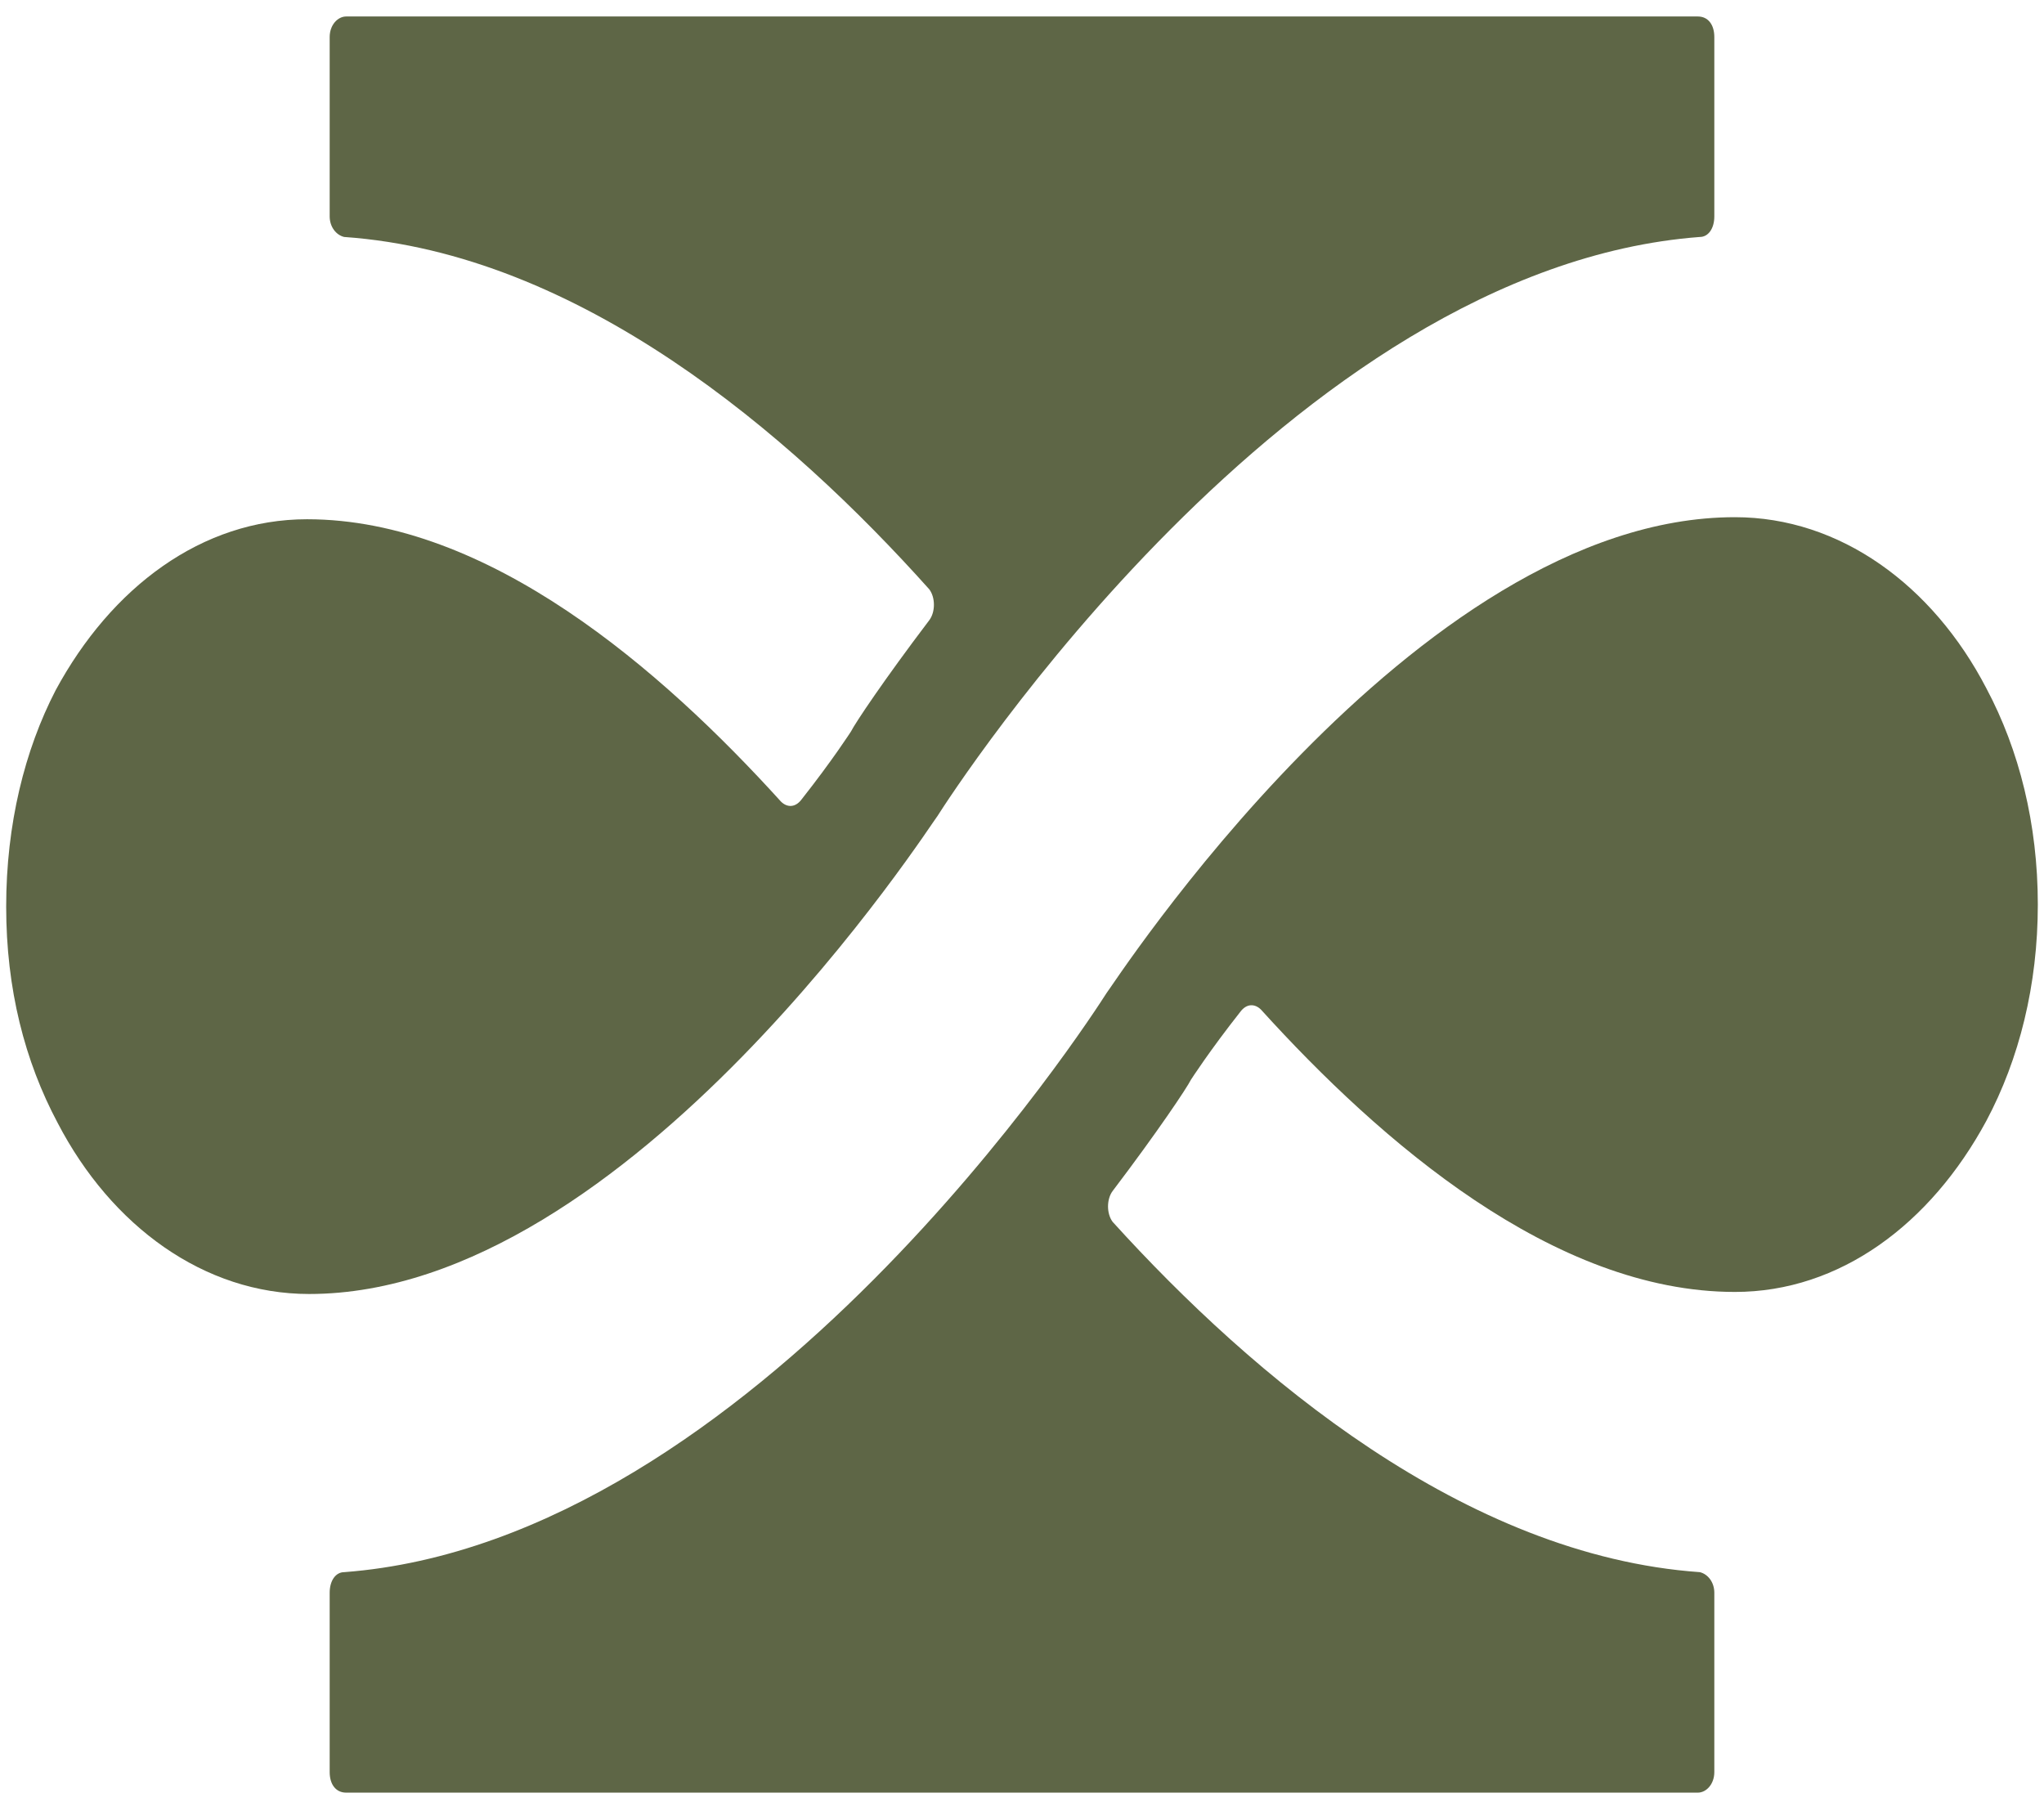
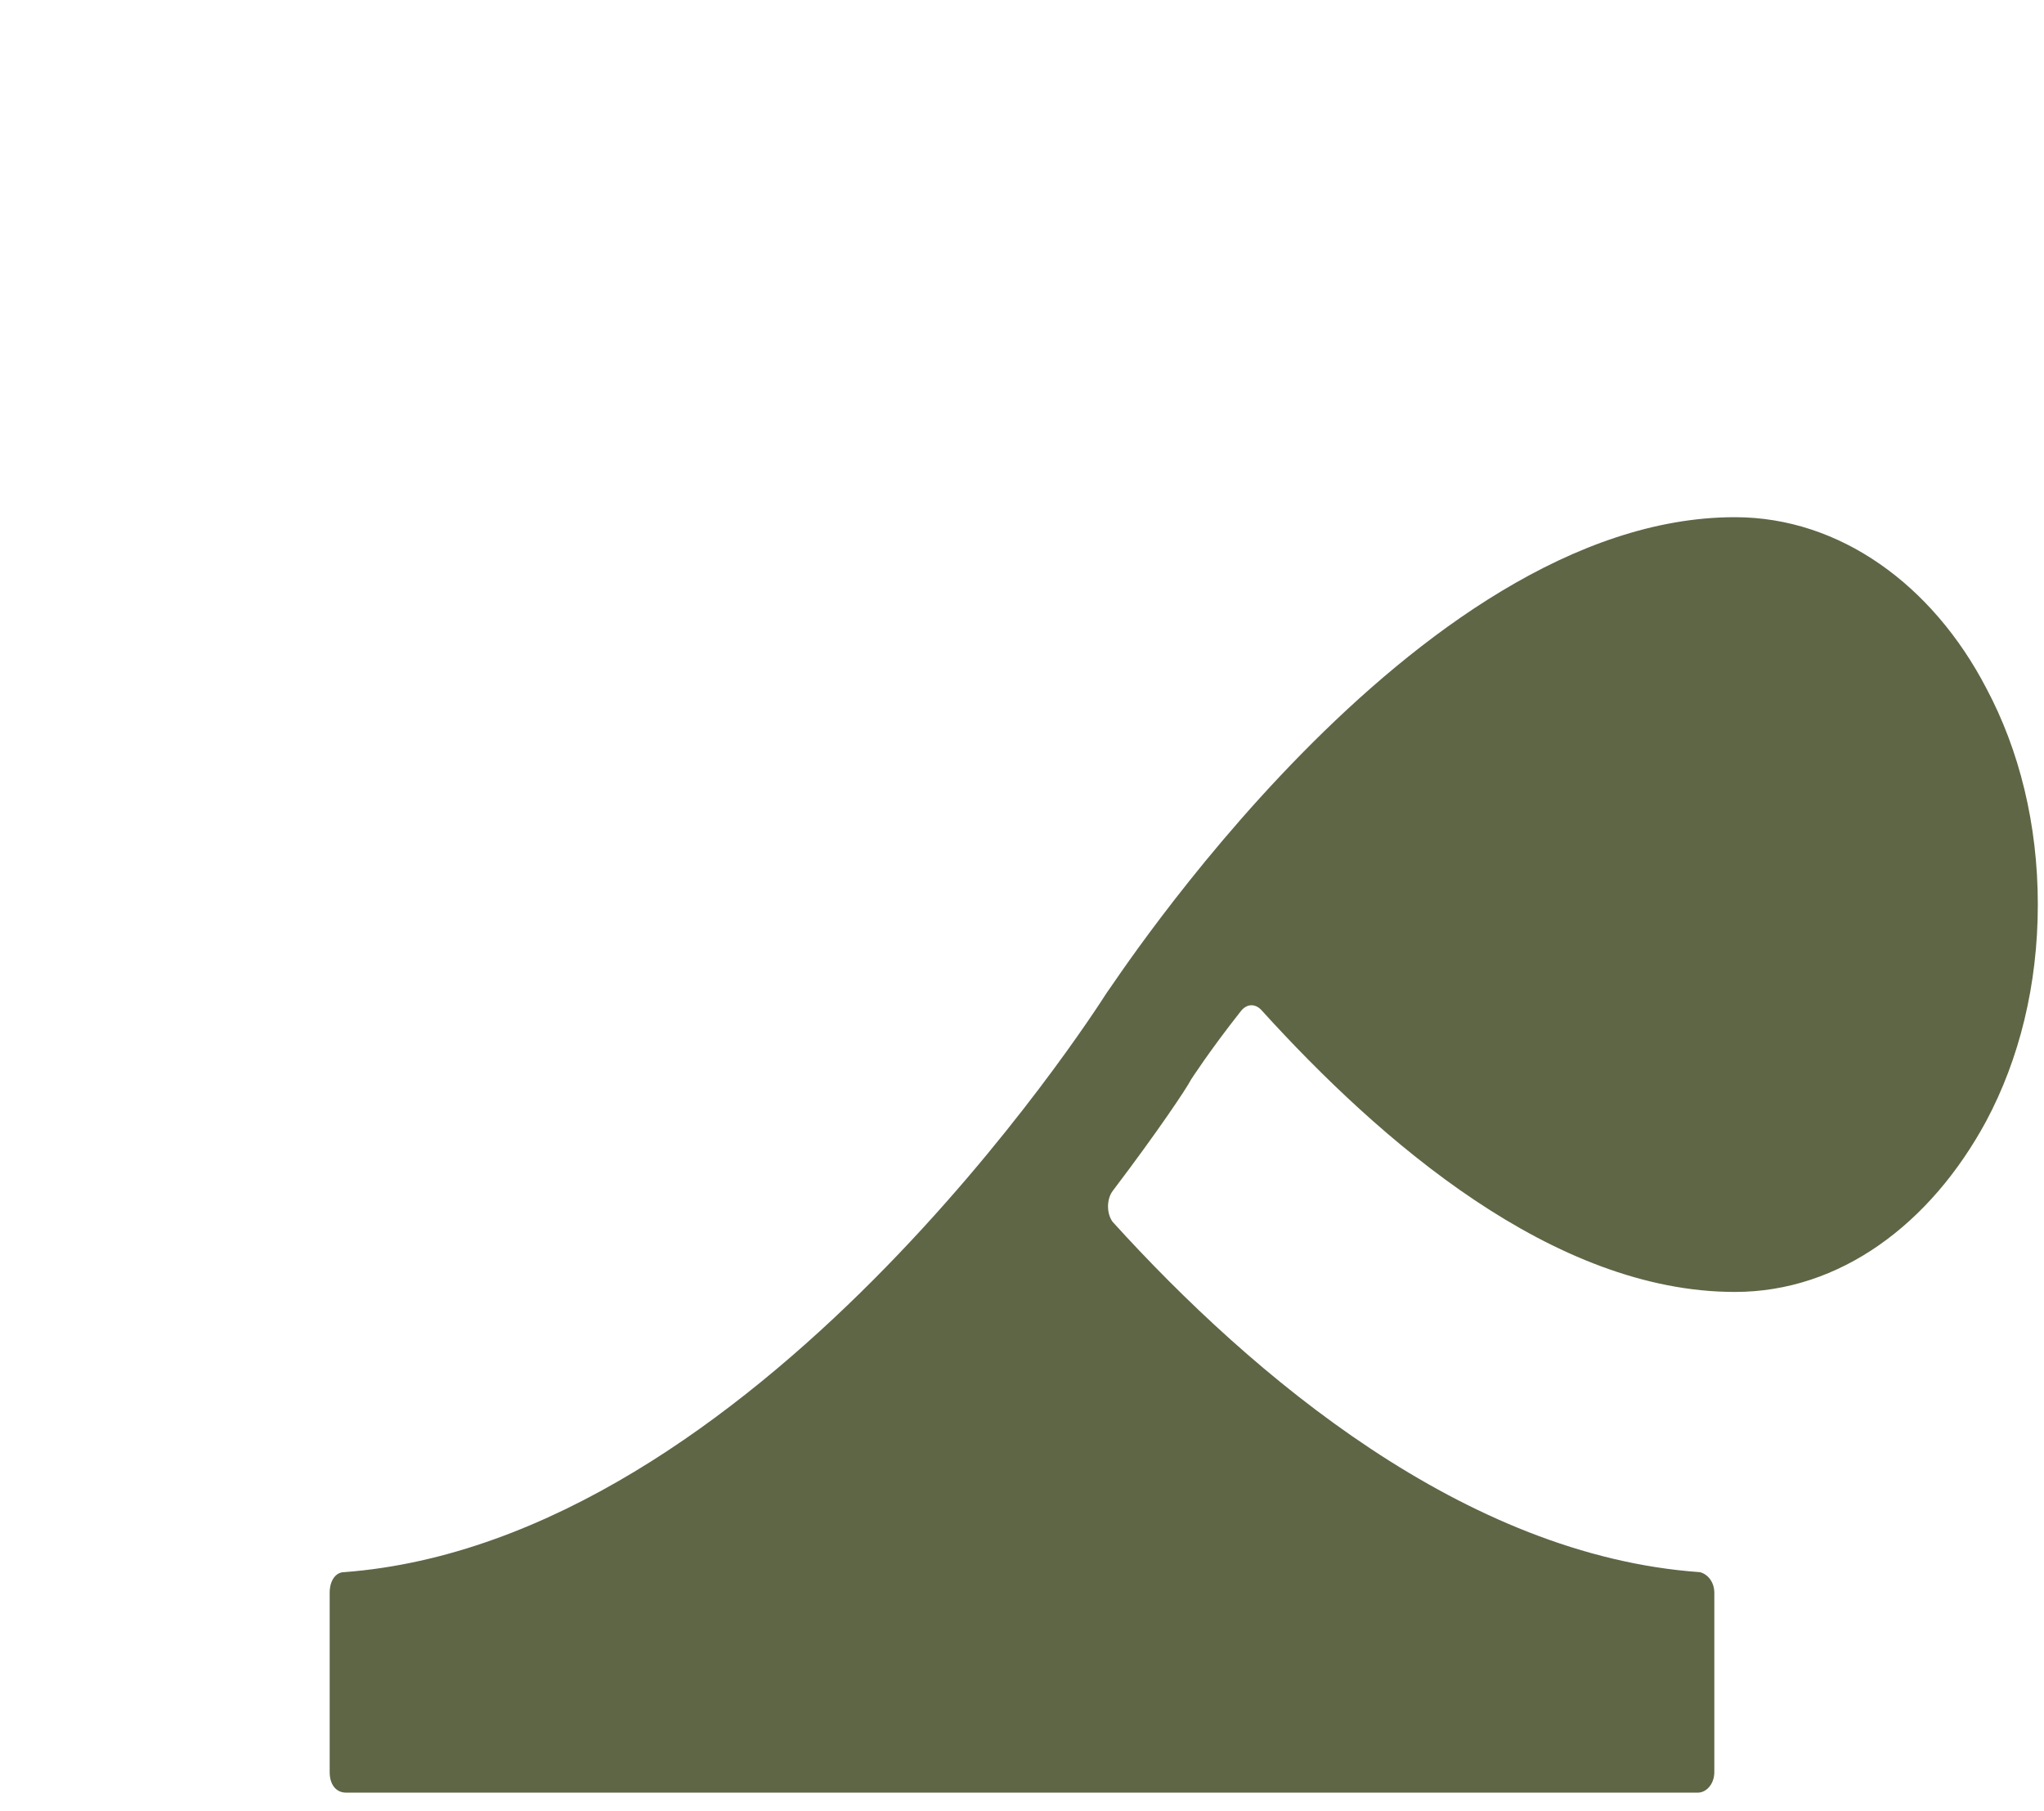
<svg xmlns="http://www.w3.org/2000/svg" version="1.1" id="Layer_1" x="0px" y="0px" viewBox="0 0 99.2 87.9" style="enable-background:new 0 0 99.2 87.9;" xml:space="preserve">
  <style type="text/css">
	.st0{fill:#5E6646;}
</style>
  <g>
-     <path class="st0" d="M45.5,39.6c0.7-1.1,17.1-26.6,37-28.1c0.4,0,0.7-0.4,0.7-1V1.8c0-0.6-0.3-1-0.8-1H16.8c-0.4,0-0.8,0.4-0.8,1   v8.7c0,0.5,0.3,0.9,0.7,1c11.4,0.8,21.6,9.5,28.4,17.1c0.3,0.4,0.3,1.1,0,1.5c-2.2,2.9-3.6,5-3.8,5.4c0,0-0.9,1.4-2.4,3.3   c-0.3,0.4-0.7,0.4-1,0.1c-5.8-6.4-14.2-13.7-23-13.7c-5.1,0-9.5,3.3-12.2,8.3C1.2,36.4,0.3,40,0.3,44s0.9,7.5,2.5,10.5   c2.6,5,7.1,8.3,12.2,8.3C30.6,62.8,45.3,39.8,45.5,39.6z" />
    <path class="st0" d="M53.7,48.2c-0.7,1.1-17.1,26.6-37,28.1c-0.4,0-0.7,0.4-0.7,1v8.7c0,0.6,0.3,1,0.8,1h65.6c0.4,0,0.8-0.4,0.8-1   v-8.7c0-0.5-0.3-0.9-0.7-1C71.1,75.5,60.8,66.8,54,59.3c-0.3-0.4-0.3-1.1,0-1.5c2.2-2.9,3.6-5,3.8-5.4c0,0,0.9-1.4,2.4-3.3   c0.3-0.4,0.7-0.4,1-0.1c5.8,6.4,14.2,13.7,23,13.7c5.1,0,9.5-3.3,12.2-8.3c1.6-3,2.5-6.6,2.5-10.5s-0.9-7.5-2.5-10.5   c-2.6-5-7.1-8.3-12.2-8.3C68.6,25.1,53.9,48,53.7,48.2z" />
  </g>
</svg>